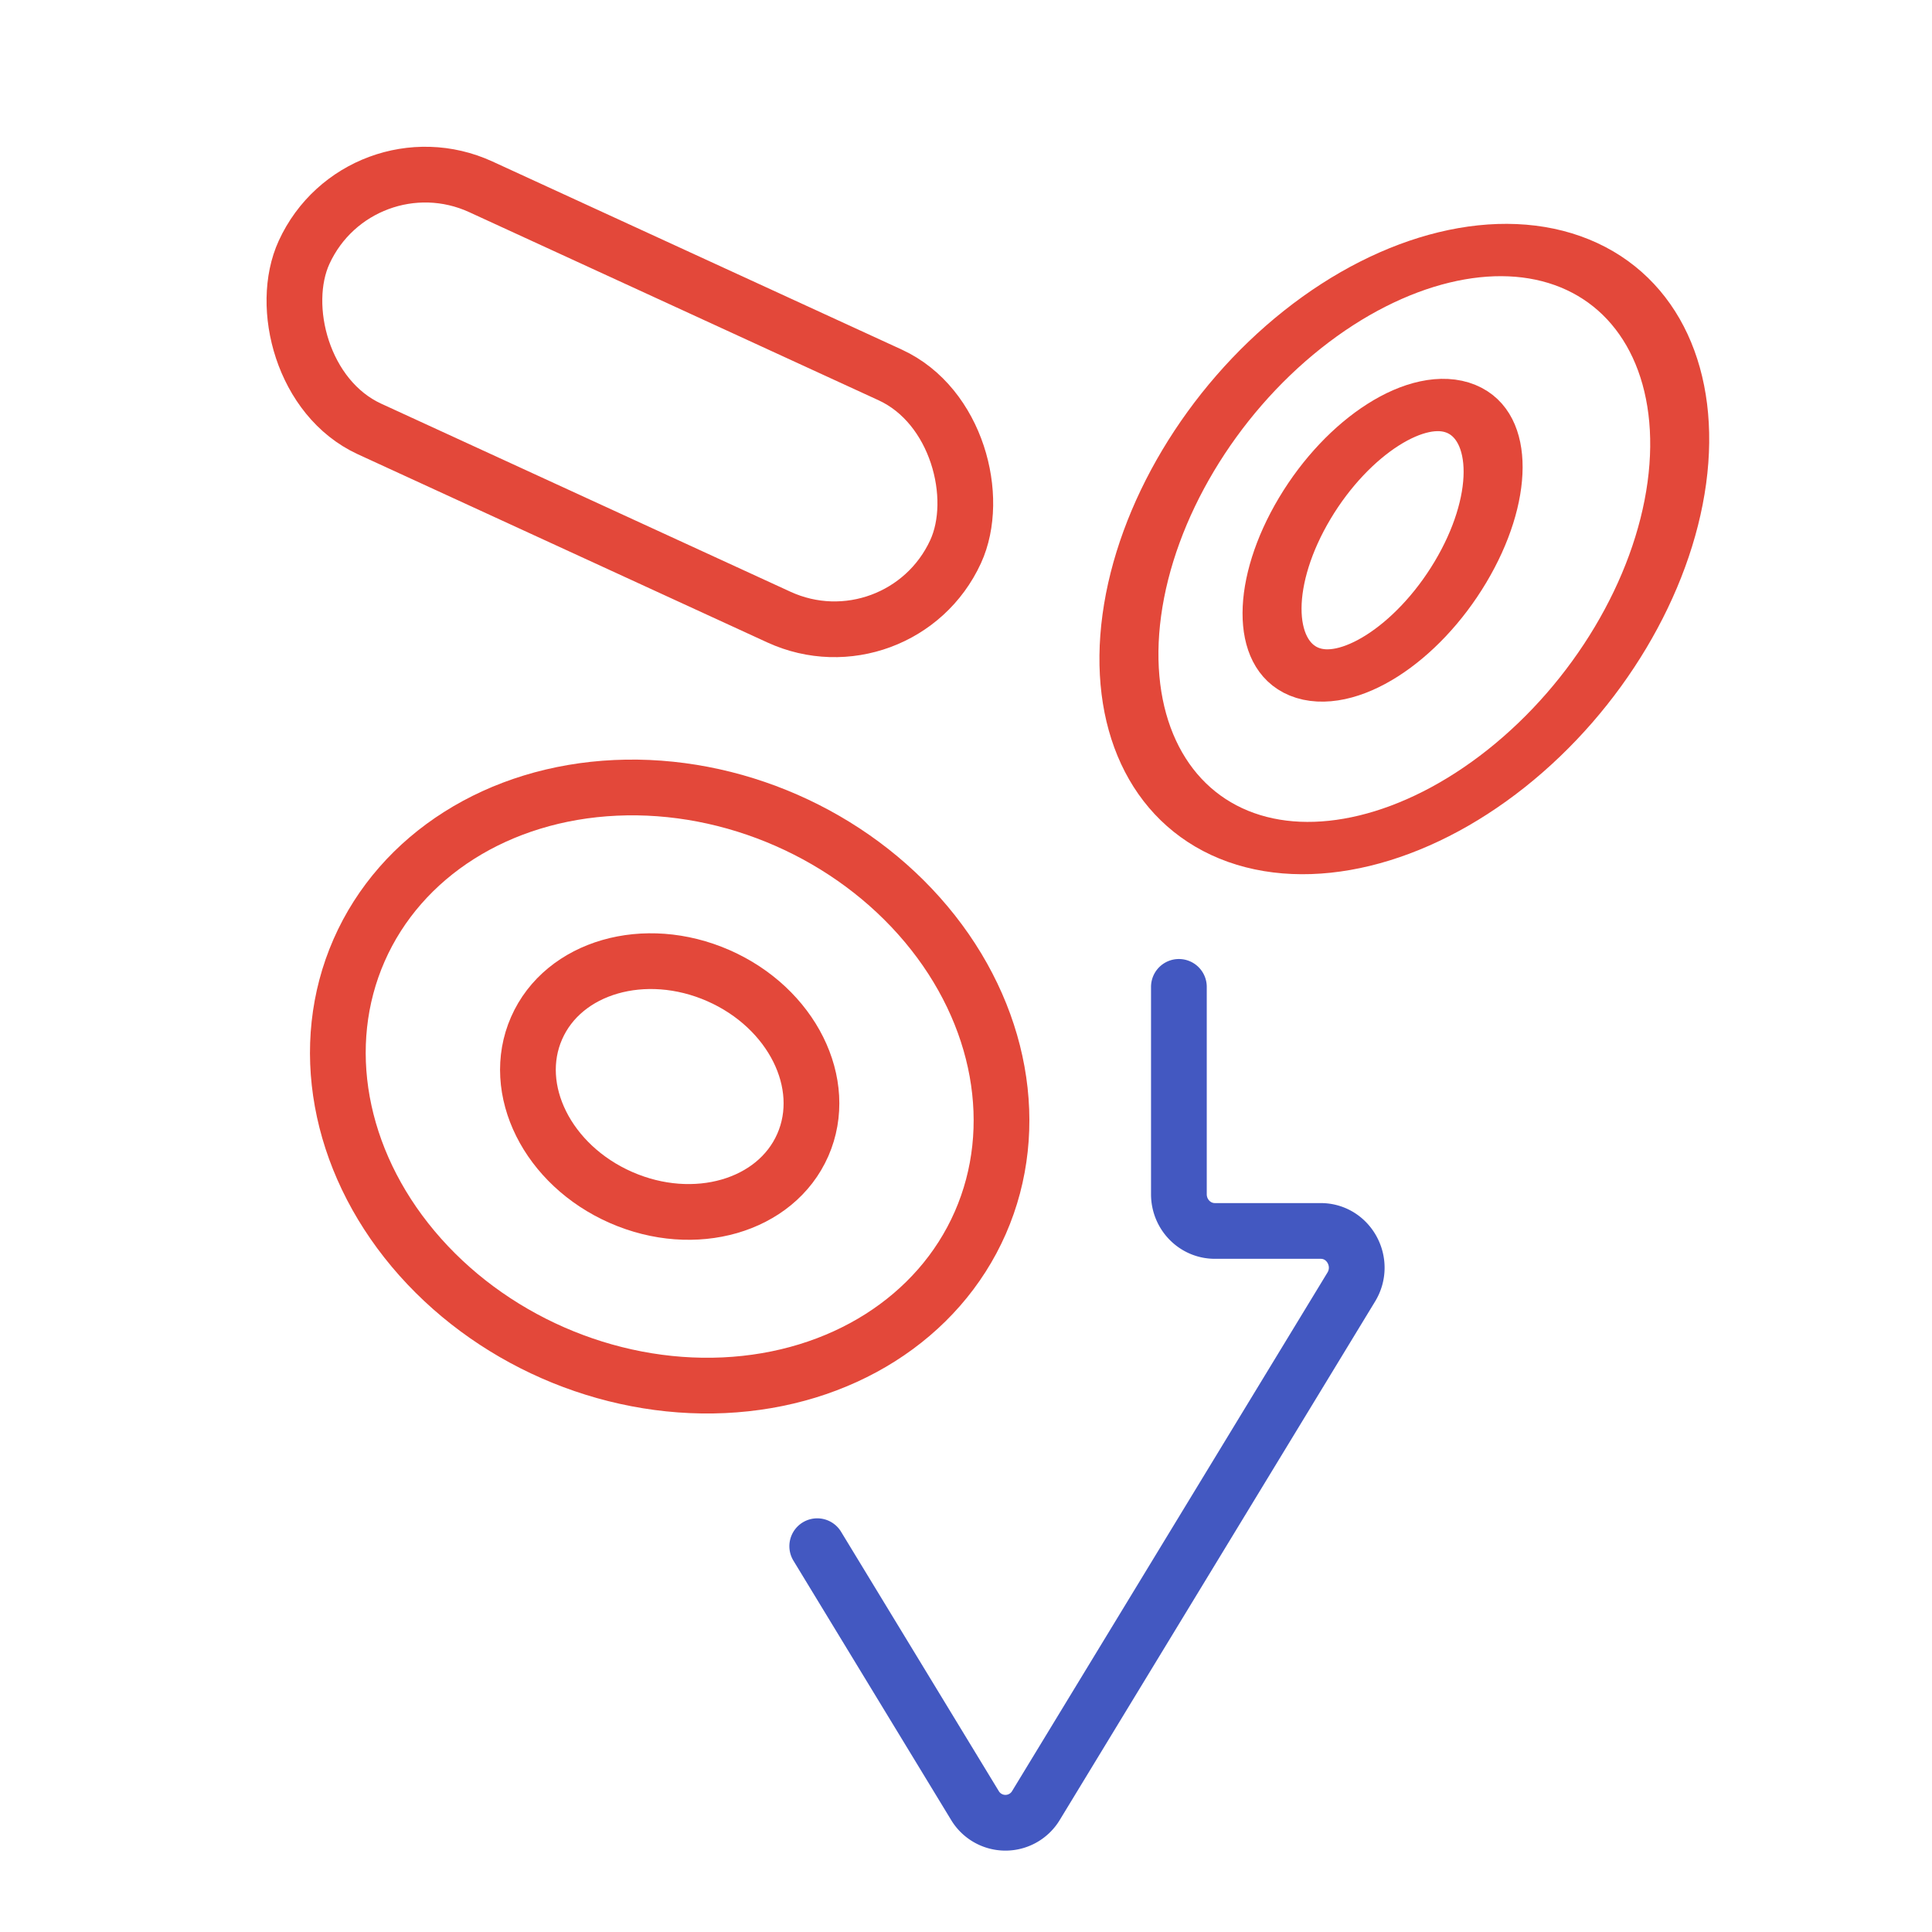
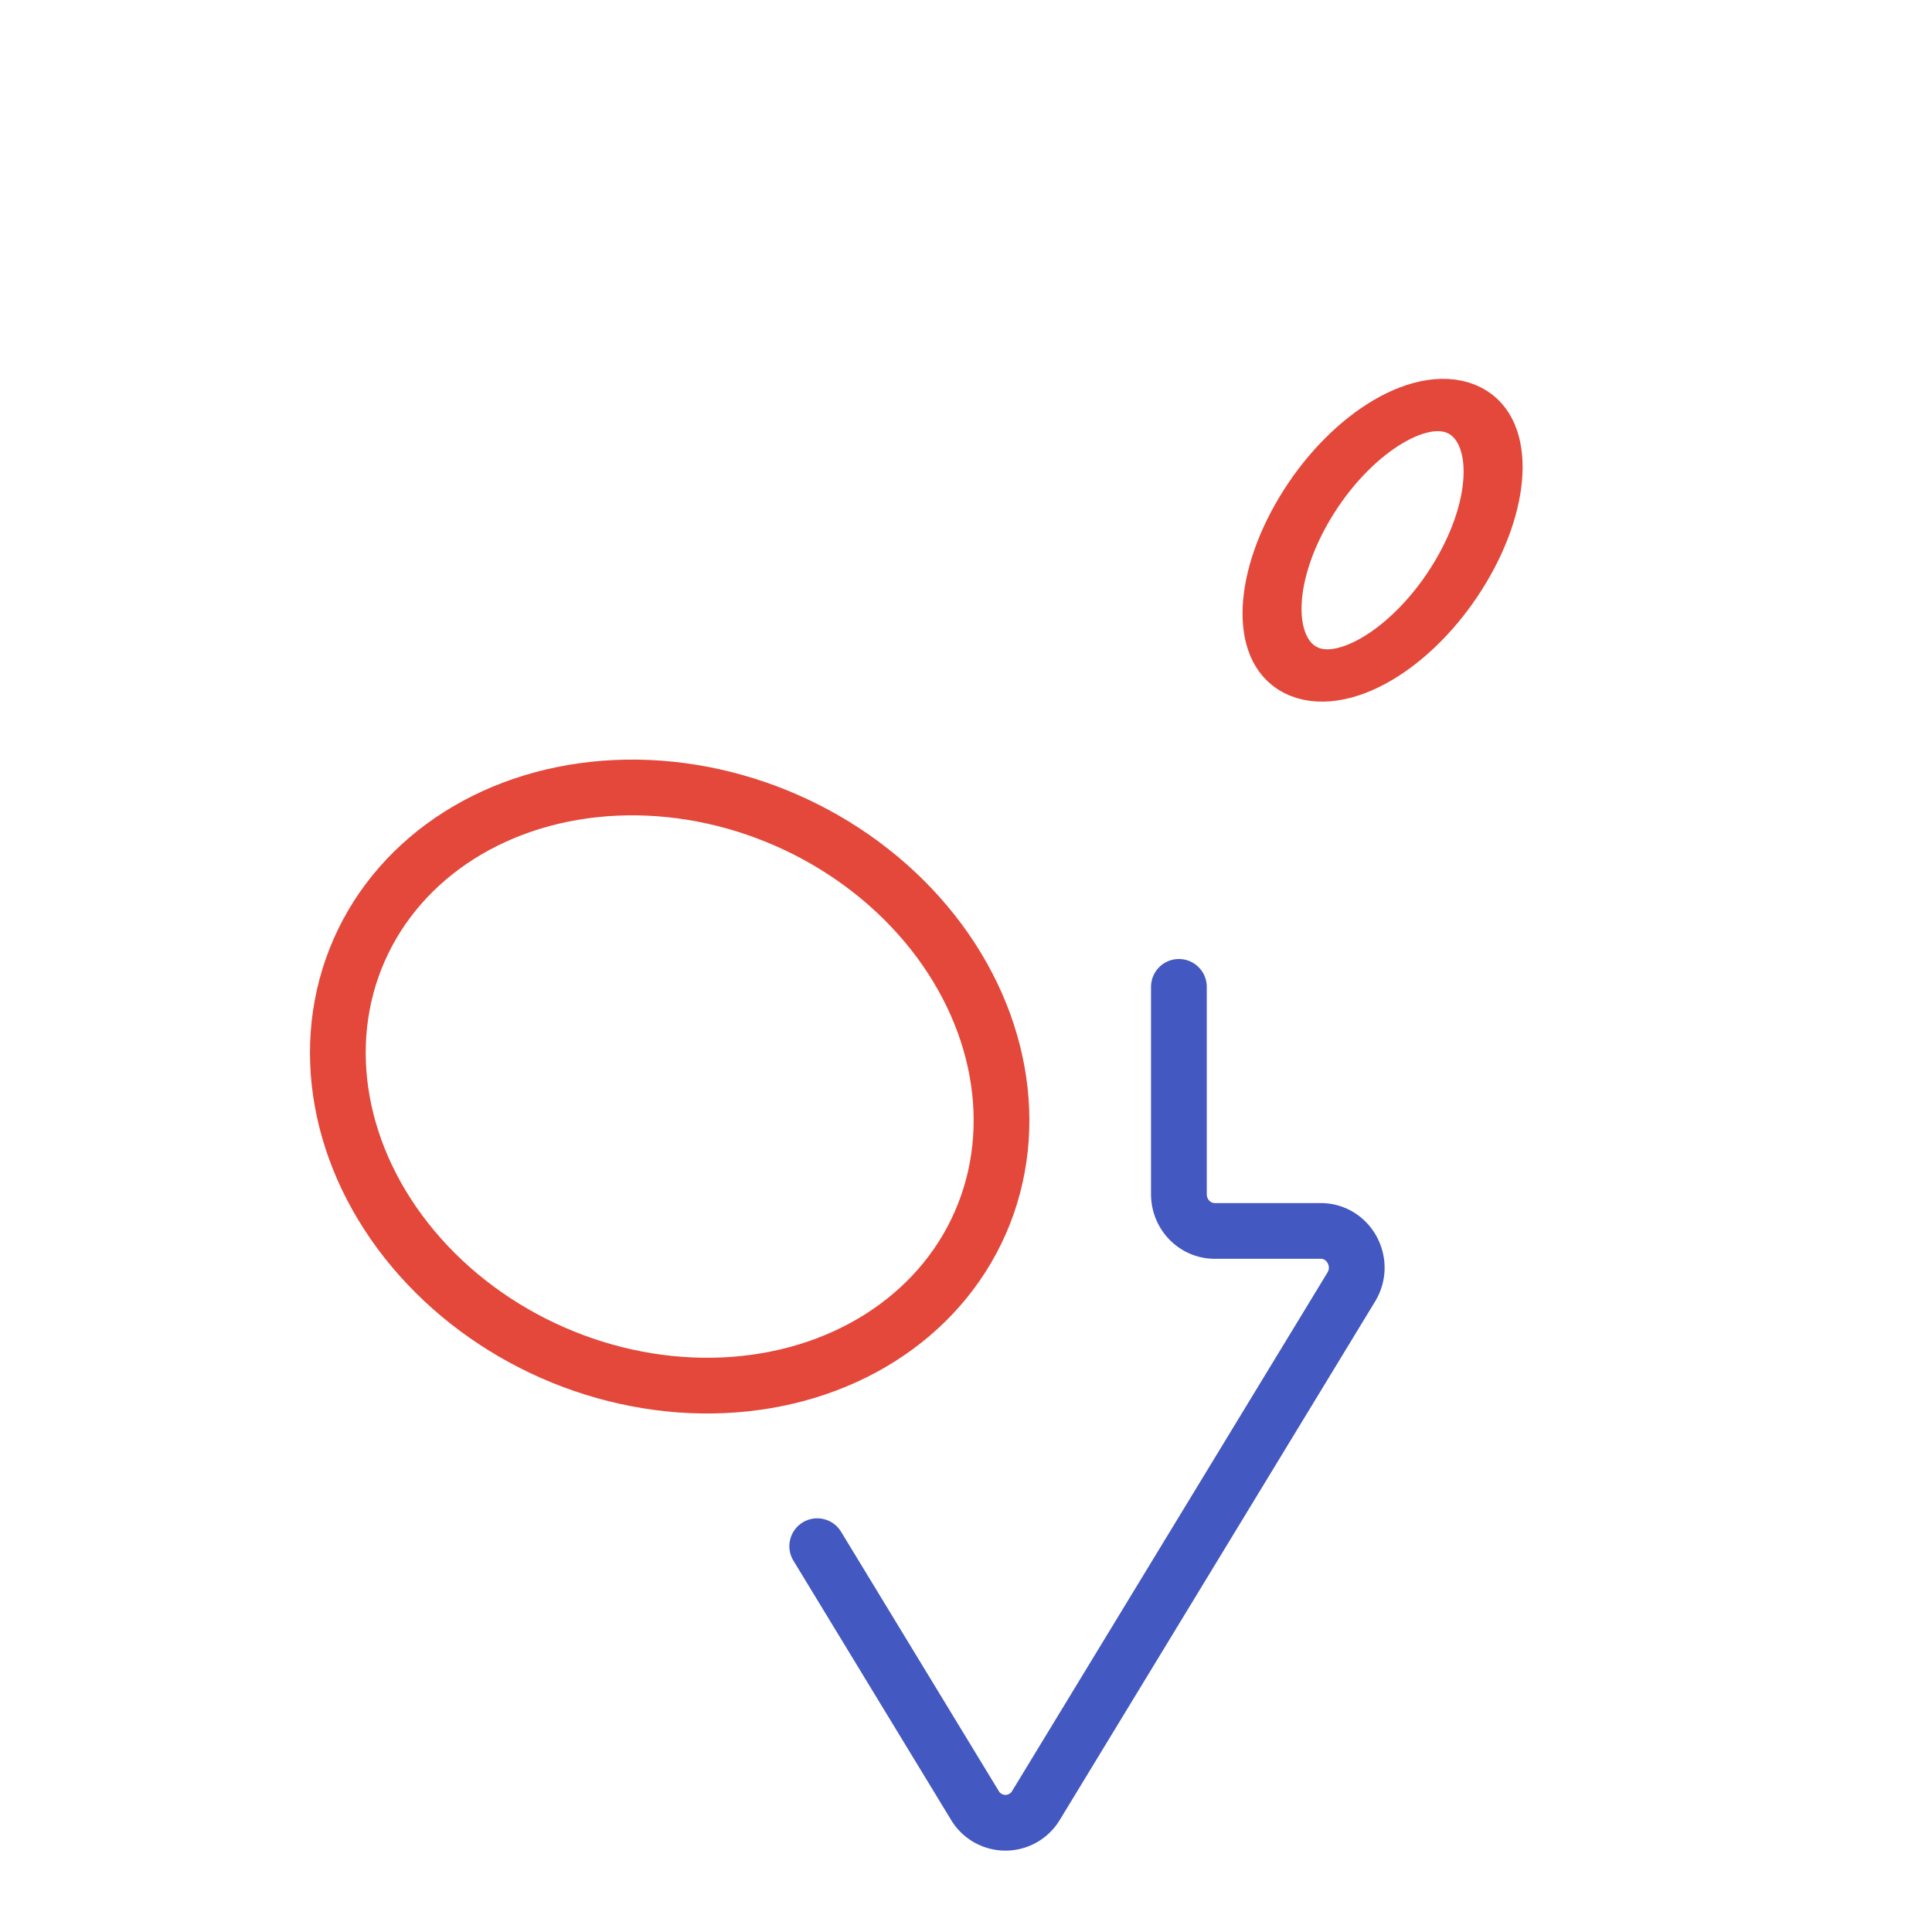
<svg xmlns="http://www.w3.org/2000/svg" width="104" height="104" fill="none">
  <ellipse cx="36.049" cy="58.489" stroke="#E3483A" stroke-linecap="round" stroke-width="3" rx="18.258" ry="15.65" transform="rotate(23.69 36.049 58.489)" />
-   <ellipse cx="36.05" cy="58.489" stroke="#E3483A" stroke-linecap="round" stroke-width="3" rx="7.825" ry="6.521" transform="rotate(23.69 36.05 58.489)" />
-   <ellipse cx="17.899" cy="12.568" stroke="#E3483A" stroke-linecap="round" stroke-width="3" rx="17.899" ry="12.568" transform="matrix(.513 -.859 .926 .379 54.775 40.167)" />
  <ellipse cx="8.235" cy="4.525" stroke="#E3483A" stroke-linecap="round" stroke-width="3" rx="8.235" ry="4.525" transform="matrix(.513 -.859 .926 .379 66.01 34.44)" />
  <path stroke="#4358C1" stroke-linecap="round" stroke-width="3" d="M63.46 53.124v11.161c0 1.092.866 1.977 1.936 1.977h5.697c1.519 0 2.447 1.702 1.646 3.019l-16.97 27.903a1.916 1.916 0 0 1-3.292 0l-8.485-13.952" />
-   <rect width="38.595" height="14.346" x="19.366" y="7.062" stroke="#E3483A" stroke-linecap="round" stroke-width="3" rx="7.173" transform="rotate(24.68 19.366 7.062)" />
</svg>